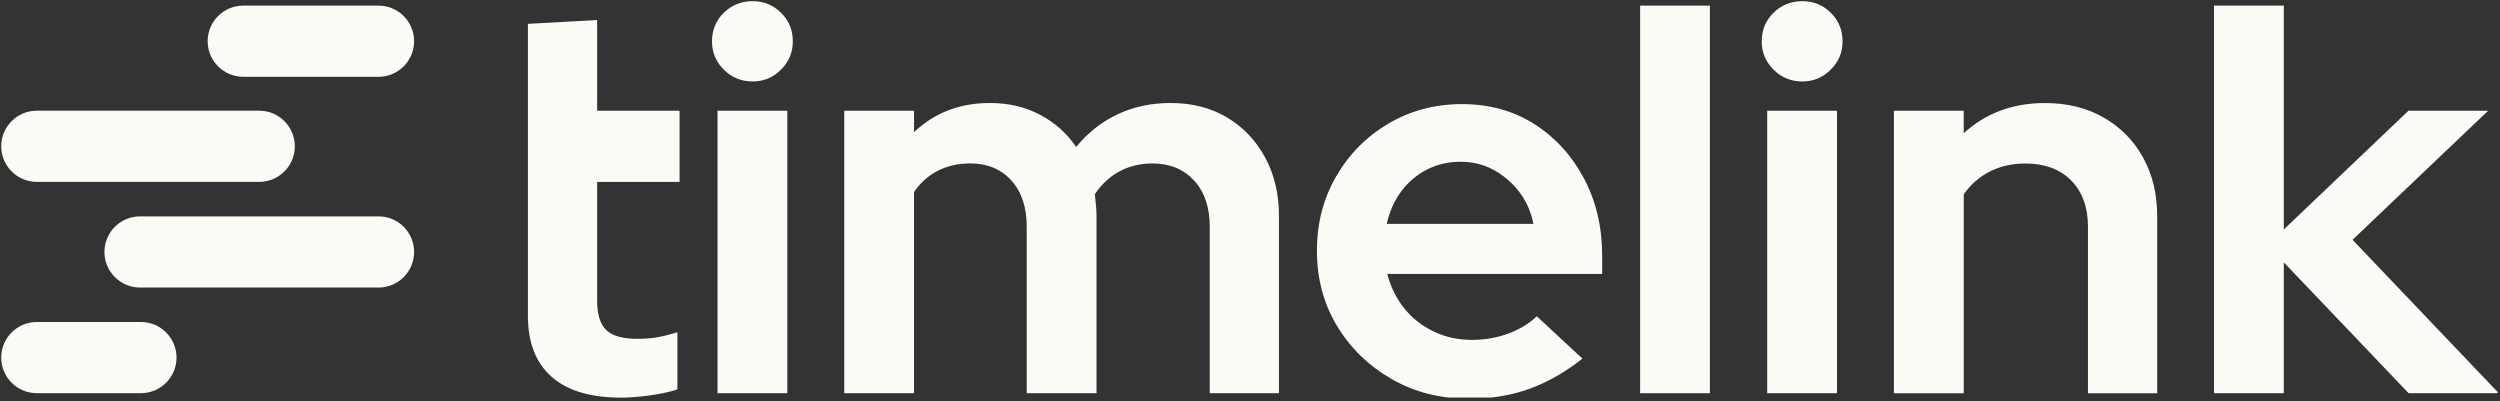
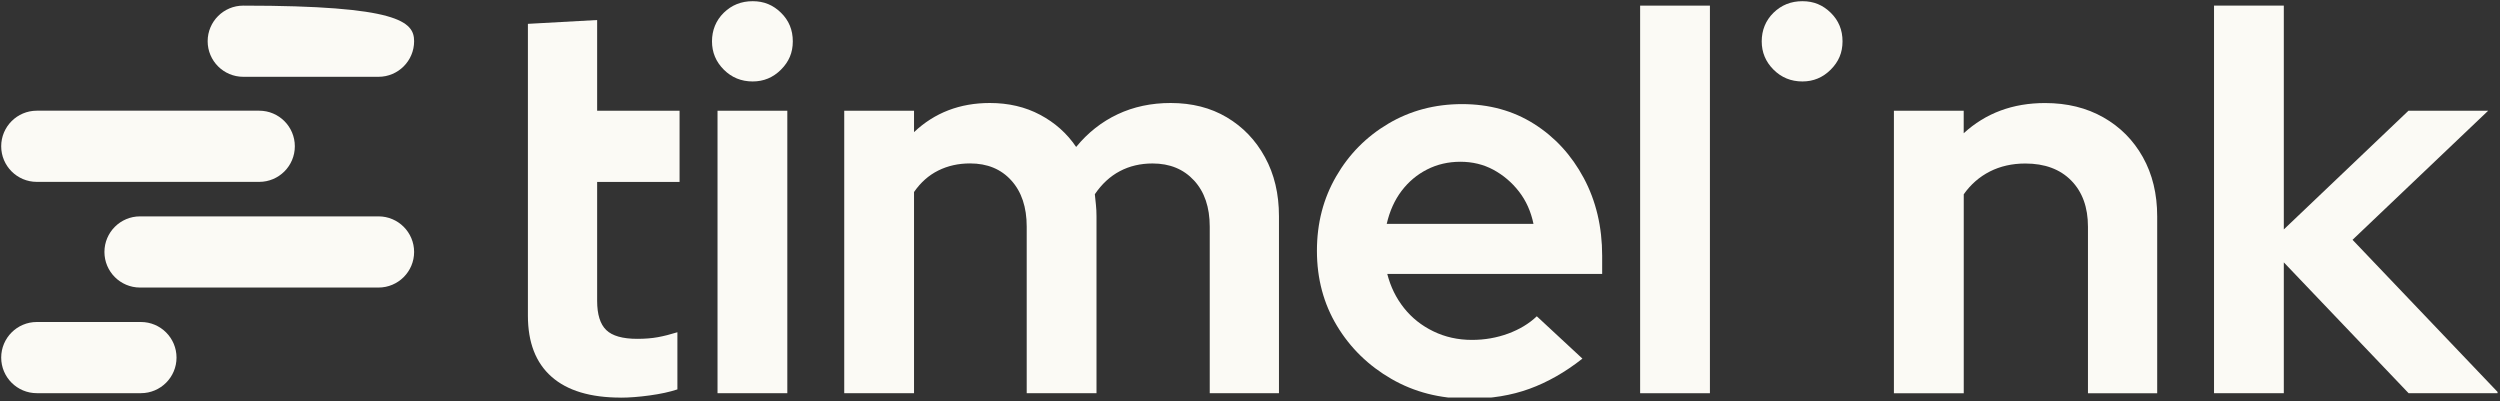
<svg xmlns="http://www.w3.org/2000/svg" width="100%" height="100%" viewBox="0 0 542 87" version="1.1" xml:space="preserve" style="fill-rule:evenodd;clip-rule:evenodd;stroke-linejoin:round;stroke-miterlimit:2;">
  <rect x="0" y="0" width="542" height="87" fill="#333333" stroke="none" />
  <g id="timelink_logo_ivory" transform="matrix(1,0,0,1,-129.26,-129.26)">
-     <rect x="129.26" y="129.26" width="541.47" height="86.19" style="fill:none;" />
    <clipPath id="_clip1">
      <rect x="129.26" y="129.26" width="541.47" height="86.19" />
    </clipPath>
    <g clip-path="url(#_clip1)">
      <g transform="matrix(1,0,0,1,0.26,0.26)">
        <path d="M263.58,215.2C256.99,215.2 251.98,213.69 248.57,210.67C245.15,207.65 243.45,203.24 243.45,197.44L243.45,134.17L258.46,133.34L258.46,153.01L276.33,153.01L276.33,168.44L258.46,168.44L258.46,194.23C258.46,197.17 259.12,199.28 260.43,200.55C261.74,201.82 263.98,202.46 267.16,202.46C268.83,202.46 270.32,202.34 271.63,202.1C272.94,201.86 274.35,201.5 275.86,201.03L275.86,213.42C274.19,213.98 272.18,214.41 269.84,214.73C267.5,215.05 265.41,215.21 263.58,215.21L263.58,215.2Z" style="fill:rgb(251,250,245);fill-rule:nonzero;" />
      </g>
      <g transform="matrix(1,0,0,1,0.26,0.26)">
        <path d="M292.18,146.66C289.72,146.66 287.63,145.81 285.92,144.1C284.21,142.39 283.36,140.35 283.36,137.96C283.36,135.57 284.21,133.43 285.92,131.76C287.63,130.09 289.71,129.26 292.18,129.26C294.65,129.26 296.61,130.09 298.32,131.76C300.03,133.43 300.88,135.49 300.88,137.96C300.88,140.43 300.03,142.39 298.32,144.1C296.61,145.81 294.57,146.66 292.18,146.66ZM284.56,214.25L284.56,153.01L299.69,153.01L299.69,214.25L284.56,214.25Z" style="fill:rgb(251,250,245);fill-rule:nonzero;" />
      </g>
      <g transform="matrix(1,0,0,1,0.26,0.26)">
        <path d="M312.03,214.25L312.03,153.01L327.16,153.01L327.16,157.65C331.61,153.44 337.09,151.33 343.6,151.33C347.65,151.33 351.29,152.18 354.5,153.89C357.72,155.6 360.32,157.92 362.31,160.86C364.85,157.76 367.85,155.4 371.31,153.77C374.77,152.14 378.6,151.33 382.81,151.33C387.42,151.33 391.47,152.36 394.96,154.43C398.45,156.5 401.22,159.37 403.24,163.07C405.27,166.76 406.28,171.03 406.28,175.88L406.28,214.25L391.27,214.25L391.27,178.14C391.27,173.93 390.14,170.59 387.87,168.13C385.6,165.67 382.61,164.44 378.87,164.44C376.25,164.44 373.88,165 371.78,166.11C369.67,167.22 367.87,168.89 366.36,171.11C366.44,171.91 366.52,172.68 366.6,173.43C366.68,174.19 366.72,175 366.72,175.87L366.72,214.24L351.59,214.24L351.59,178.13C351.59,173.92 350.48,170.58 348.25,168.12C346.03,165.66 343.05,164.43 339.31,164.43C336.77,164.43 334.46,164.95 332.4,165.98C330.33,167.01 328.59,168.56 327.16,170.63L327.16,214.24L312.03,214.24L312.03,214.25Z" style="fill:rgb(251,250,245);fill-rule:nonzero;" />
      </g>
      <g transform="matrix(1,0,0,1,0.26,0.26)">
        <path d="M447.4,215.44C441.2,215.44 435.62,214.01 430.66,211.15C425.7,208.29 421.76,204.46 418.86,199.65C415.96,194.85 414.51,189.42 414.51,183.39C414.51,177.36 415.9,172.05 418.68,167.24C421.46,162.43 425.23,158.62 430,155.8C434.77,152.98 440.09,151.57 445.97,151.57C451.85,151.57 457.05,153 461.58,155.86C466.11,158.72 469.7,162.63 472.36,167.6C475.02,172.57 476.35,178.19 476.35,184.46L476.35,188.39L429.76,188.39C430.47,191.17 431.68,193.63 433.39,195.78C435.1,197.93 437.22,199.61 439.77,200.84C442.31,202.07 445.09,202.69 448.11,202.69C450.89,202.69 453.51,202.23 455.98,201.32C458.44,200.41 460.51,199.16 462.18,197.57L472.07,206.75C468.34,209.69 464.5,211.87 460.57,213.3C456.64,214.73 452.25,215.45 447.4,215.45L447.4,215.44ZM429.64,177.54L461.46,177.54C460.9,174.84 459.85,172.5 458.3,170.51C456.75,168.52 454.9,166.96 452.76,165.8C450.62,164.65 448.23,164.07 445.61,164.07C442.99,164.07 440.58,164.63 438.4,165.74C436.21,166.85 434.37,168.4 432.86,170.39C431.35,172.38 430.28,174.76 429.64,177.54Z" style="fill:rgb(251,250,245);fill-rule:nonzero;" />
      </g>
      <g transform="matrix(1,0,0,1,0.26,0.26)">
        <rect x="484.58" y="130.22" width="15.13" height="84.03" style="fill:rgb(251,250,245);fill-rule:nonzero;" />
      </g>
      <g transform="matrix(1,0,0,1,0.26,0.26)">
-         <rect x="512.13" y="153.01" width="15.13" height="61.24" style="fill:rgb(251,250,245);fill-rule:nonzero;" />
-       </g>
+         </g>
      <g transform="matrix(1,0,0,1,0.26,0.26)">
        <path d="M539.6,214.25L539.6,153.01L554.73,153.01L554.73,157.89C559.5,153.52 565.37,151.34 572.37,151.34C577.14,151.34 581.35,152.37 585,154.44C588.65,156.51 591.51,159.38 593.58,163.08C595.64,166.77 596.68,171.04 596.68,175.89L596.68,214.26L581.67,214.26L581.67,178.15C581.67,173.94 580.46,170.6 578.04,168.14C575.62,165.68 572.3,164.45 568.09,164.45C565.23,164.45 562.67,165.03 560.4,166.18C558.14,167.33 556.25,168.98 554.74,171.12L554.74,214.26L539.61,214.26L539.6,214.25Z" style="fill:rgb(251,250,245);fill-rule:nonzero;" />
      </g>
      <g transform="matrix(1,0,0,1,0.26,0.26)">
        <path d="M668.43,153.01L639.03,180.99L670.73,214.24L651.18,214.24L624.13,185.88L624.13,214.24L609,214.24L609,130.21L624.13,130.21L624.13,178.74L651.15,153.01L668.43,153.01Z" style="fill:rgb(251,250,245);fill-rule:nonzero;" />
      </g>
      <g transform="matrix(1,0,0,1,0.26,0.26)">
        <path d="M519.76,146.66C517.3,146.66 515.21,145.81 513.5,144.1C511.79,142.39 510.94,140.35 510.94,137.96C510.94,135.57 511.79,133.43 513.5,131.76C515.21,130.09 517.29,129.26 519.76,129.26C522.23,129.26 524.19,130.09 525.9,131.76C527.61,133.43 528.46,135.49 528.46,137.96C528.46,140.43 527.61,142.39 525.9,144.1C524.19,145.81 522.15,146.66 519.76,146.66Z" style="fill:rgb(251,250,245);fill-rule:nonzero;" />
      </g>
      <g transform="matrix(1,0,0,1,0.26,0.26)">
-         <path d="M218.78,137.935C218.78,142.193 215.323,145.65 211.065,145.65L181.735,145.65C177.477,145.65 174.02,142.193 174.02,137.935C174.02,133.677 177.477,130.22 181.735,130.22L211.065,130.22C215.323,130.22 218.78,133.677 218.78,137.935Z" style="fill:rgb(251,250,245);" />
+         <path d="M218.78,137.935C218.78,142.193 215.323,145.65 211.065,145.65L181.735,145.65C177.477,145.65 174.02,142.193 174.02,137.935C174.02,133.677 177.477,130.22 181.735,130.22C215.323,130.22 218.78,133.677 218.78,137.935Z" style="fill:rgb(251,250,245);" />
      </g>
      <g transform="matrix(1,0,0,1,0.26,0.26)">
        <path d="M192.92,160.715C192.92,164.973 189.463,168.43 185.205,168.43L136.975,168.43C132.717,168.43 129.26,164.973 129.26,160.715C129.26,156.457 132.717,153 136.975,153L185.205,153C189.463,153 192.92,156.457 192.92,160.715Z" style="fill:rgb(251,250,245);" />
      </g>
      <g transform="matrix(1,0,0,1,0.26,0.26)">
        <path d="M218.78,183.625C218.78,187.883 215.323,191.34 211.065,191.34L159.355,191.34C155.097,191.34 151.64,187.883 151.64,183.625C151.64,179.367 155.097,175.91 159.355,175.91L211.065,175.91C215.323,175.91 218.78,179.367 218.78,183.625Z" style="fill:rgb(251,250,245);" />
      </g>
      <g transform="matrix(1,0,0,1,0.26,0.26)">
        <path d="M167.27,206.525C167.27,210.783 163.813,214.24 159.555,214.24L136.975,214.24C132.717,214.24 129.26,210.783 129.26,206.525C129.26,202.267 132.717,198.81 136.975,198.81L159.555,198.81C163.813,198.81 167.27,202.267 167.27,206.525Z" style="fill:rgb(251,250,245);" />
      </g>
    </g>
  </g>
</svg>